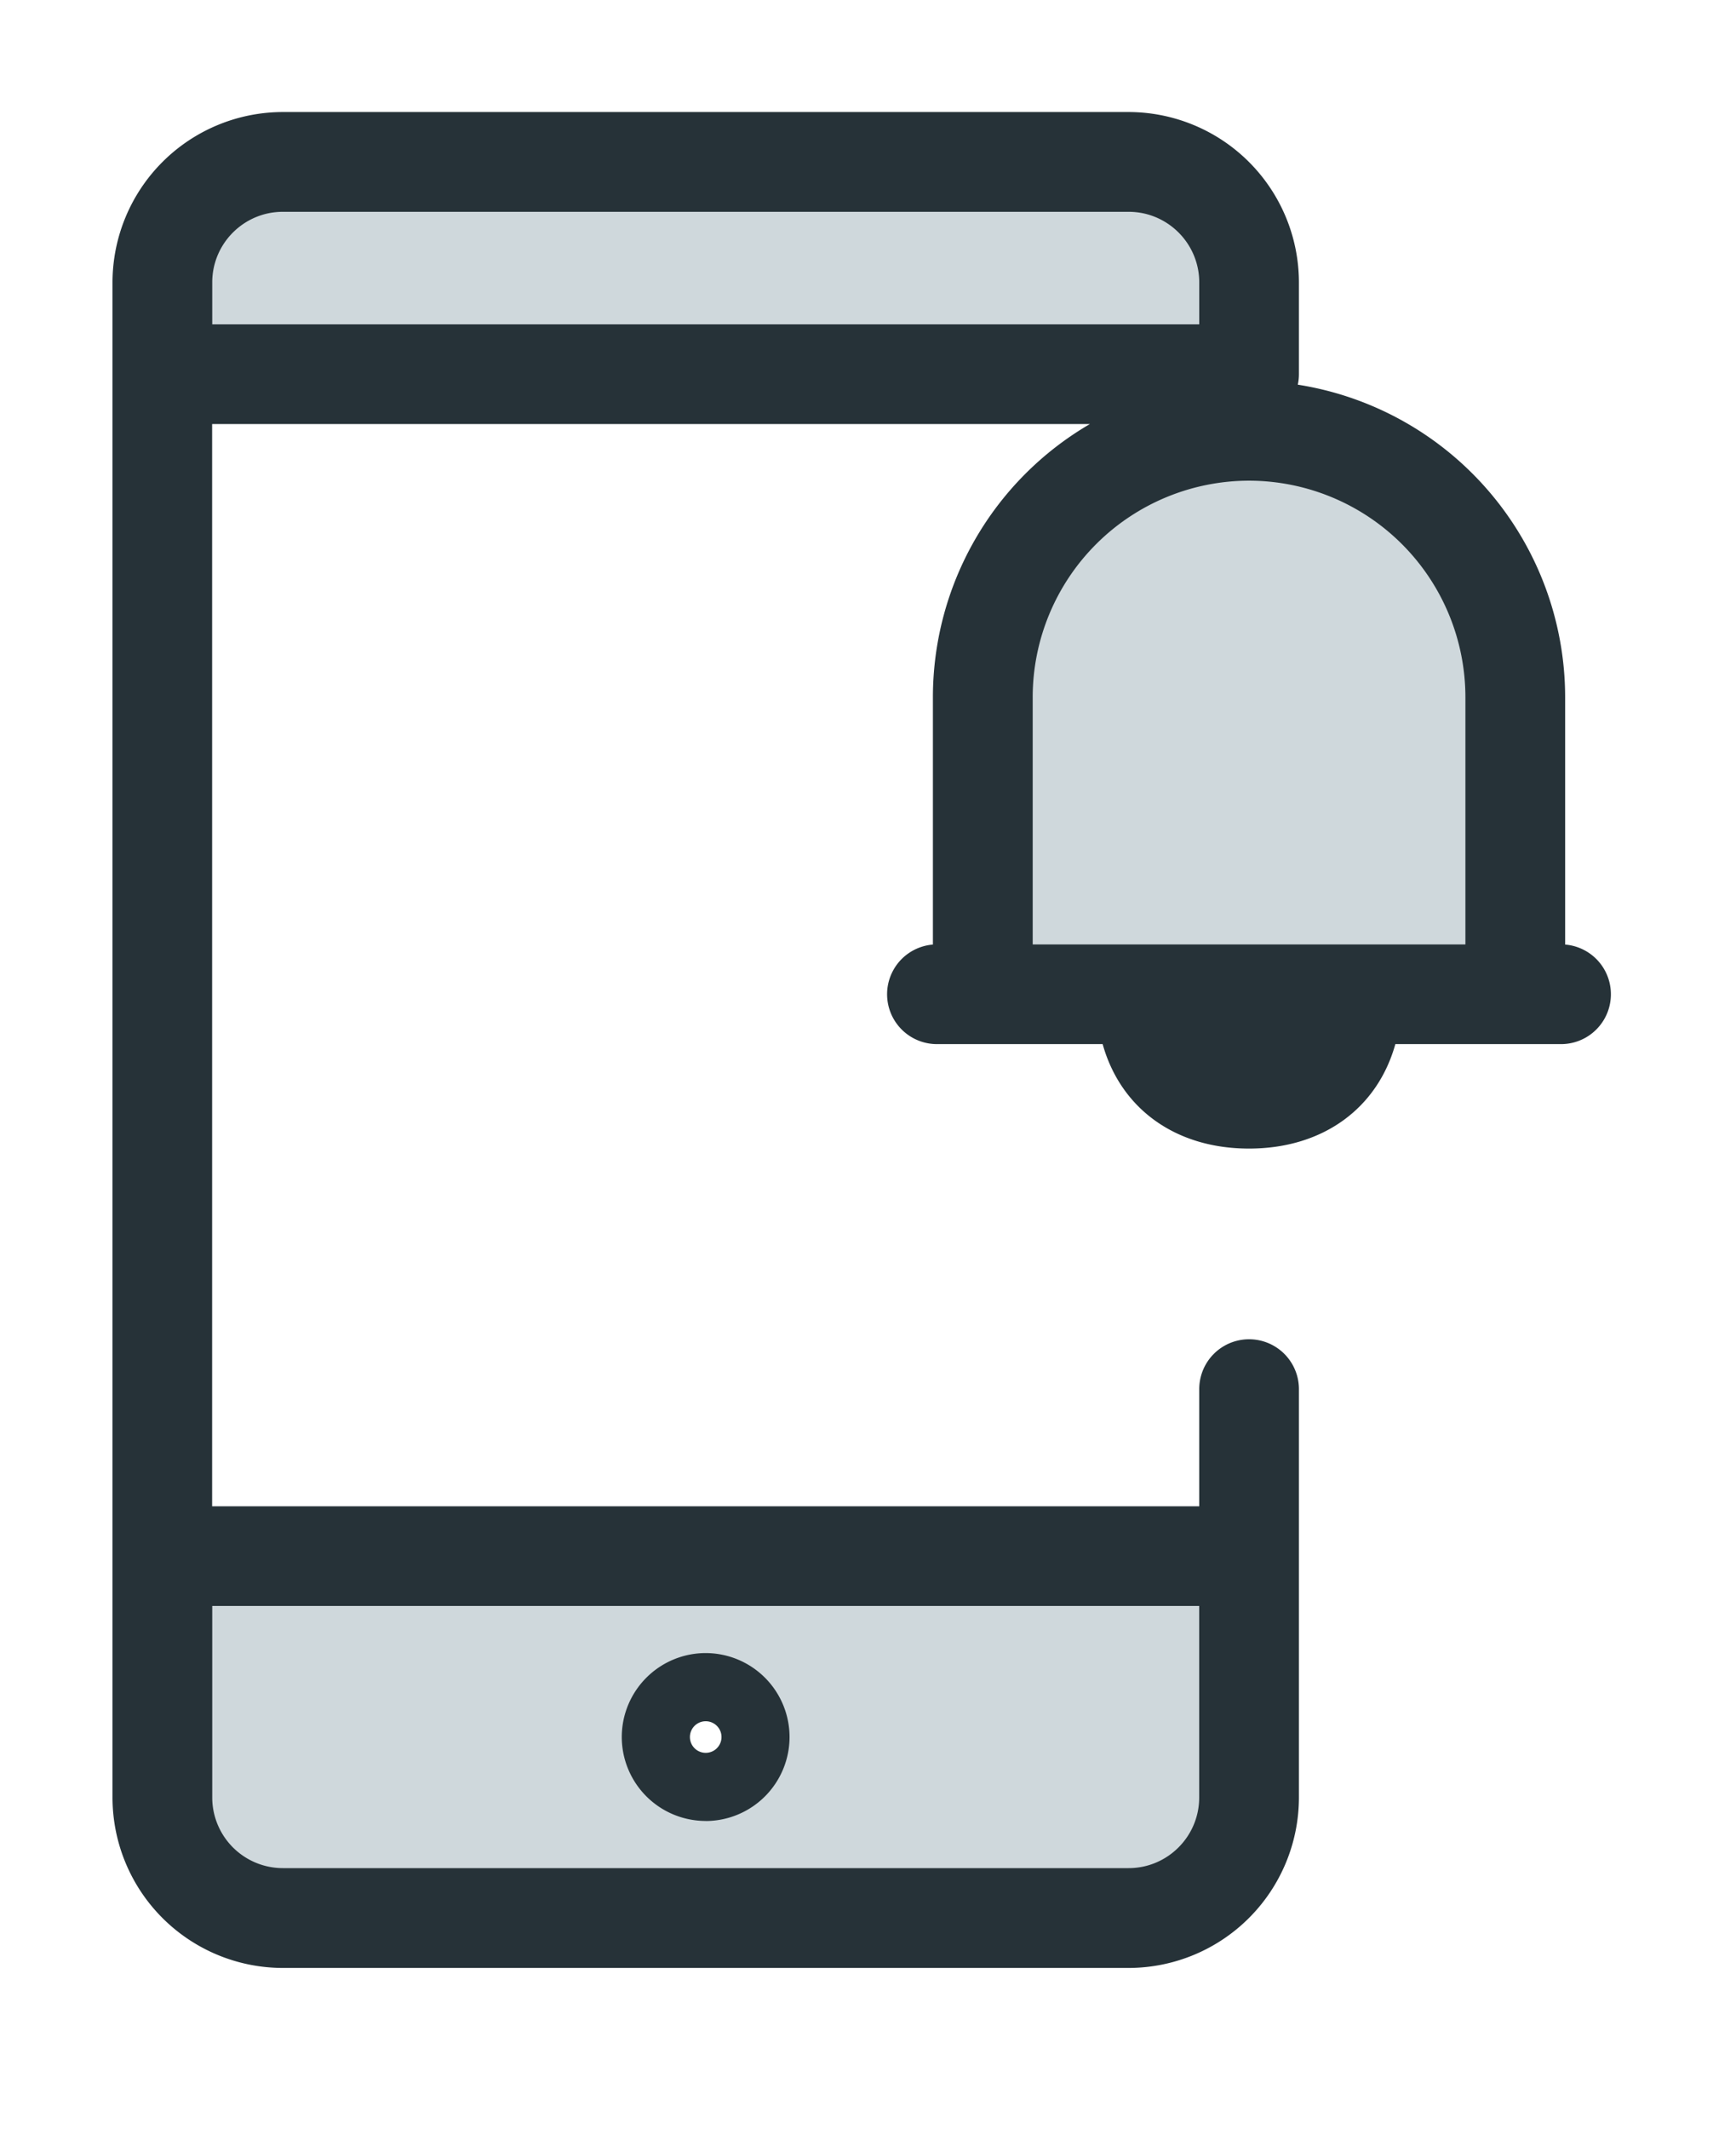
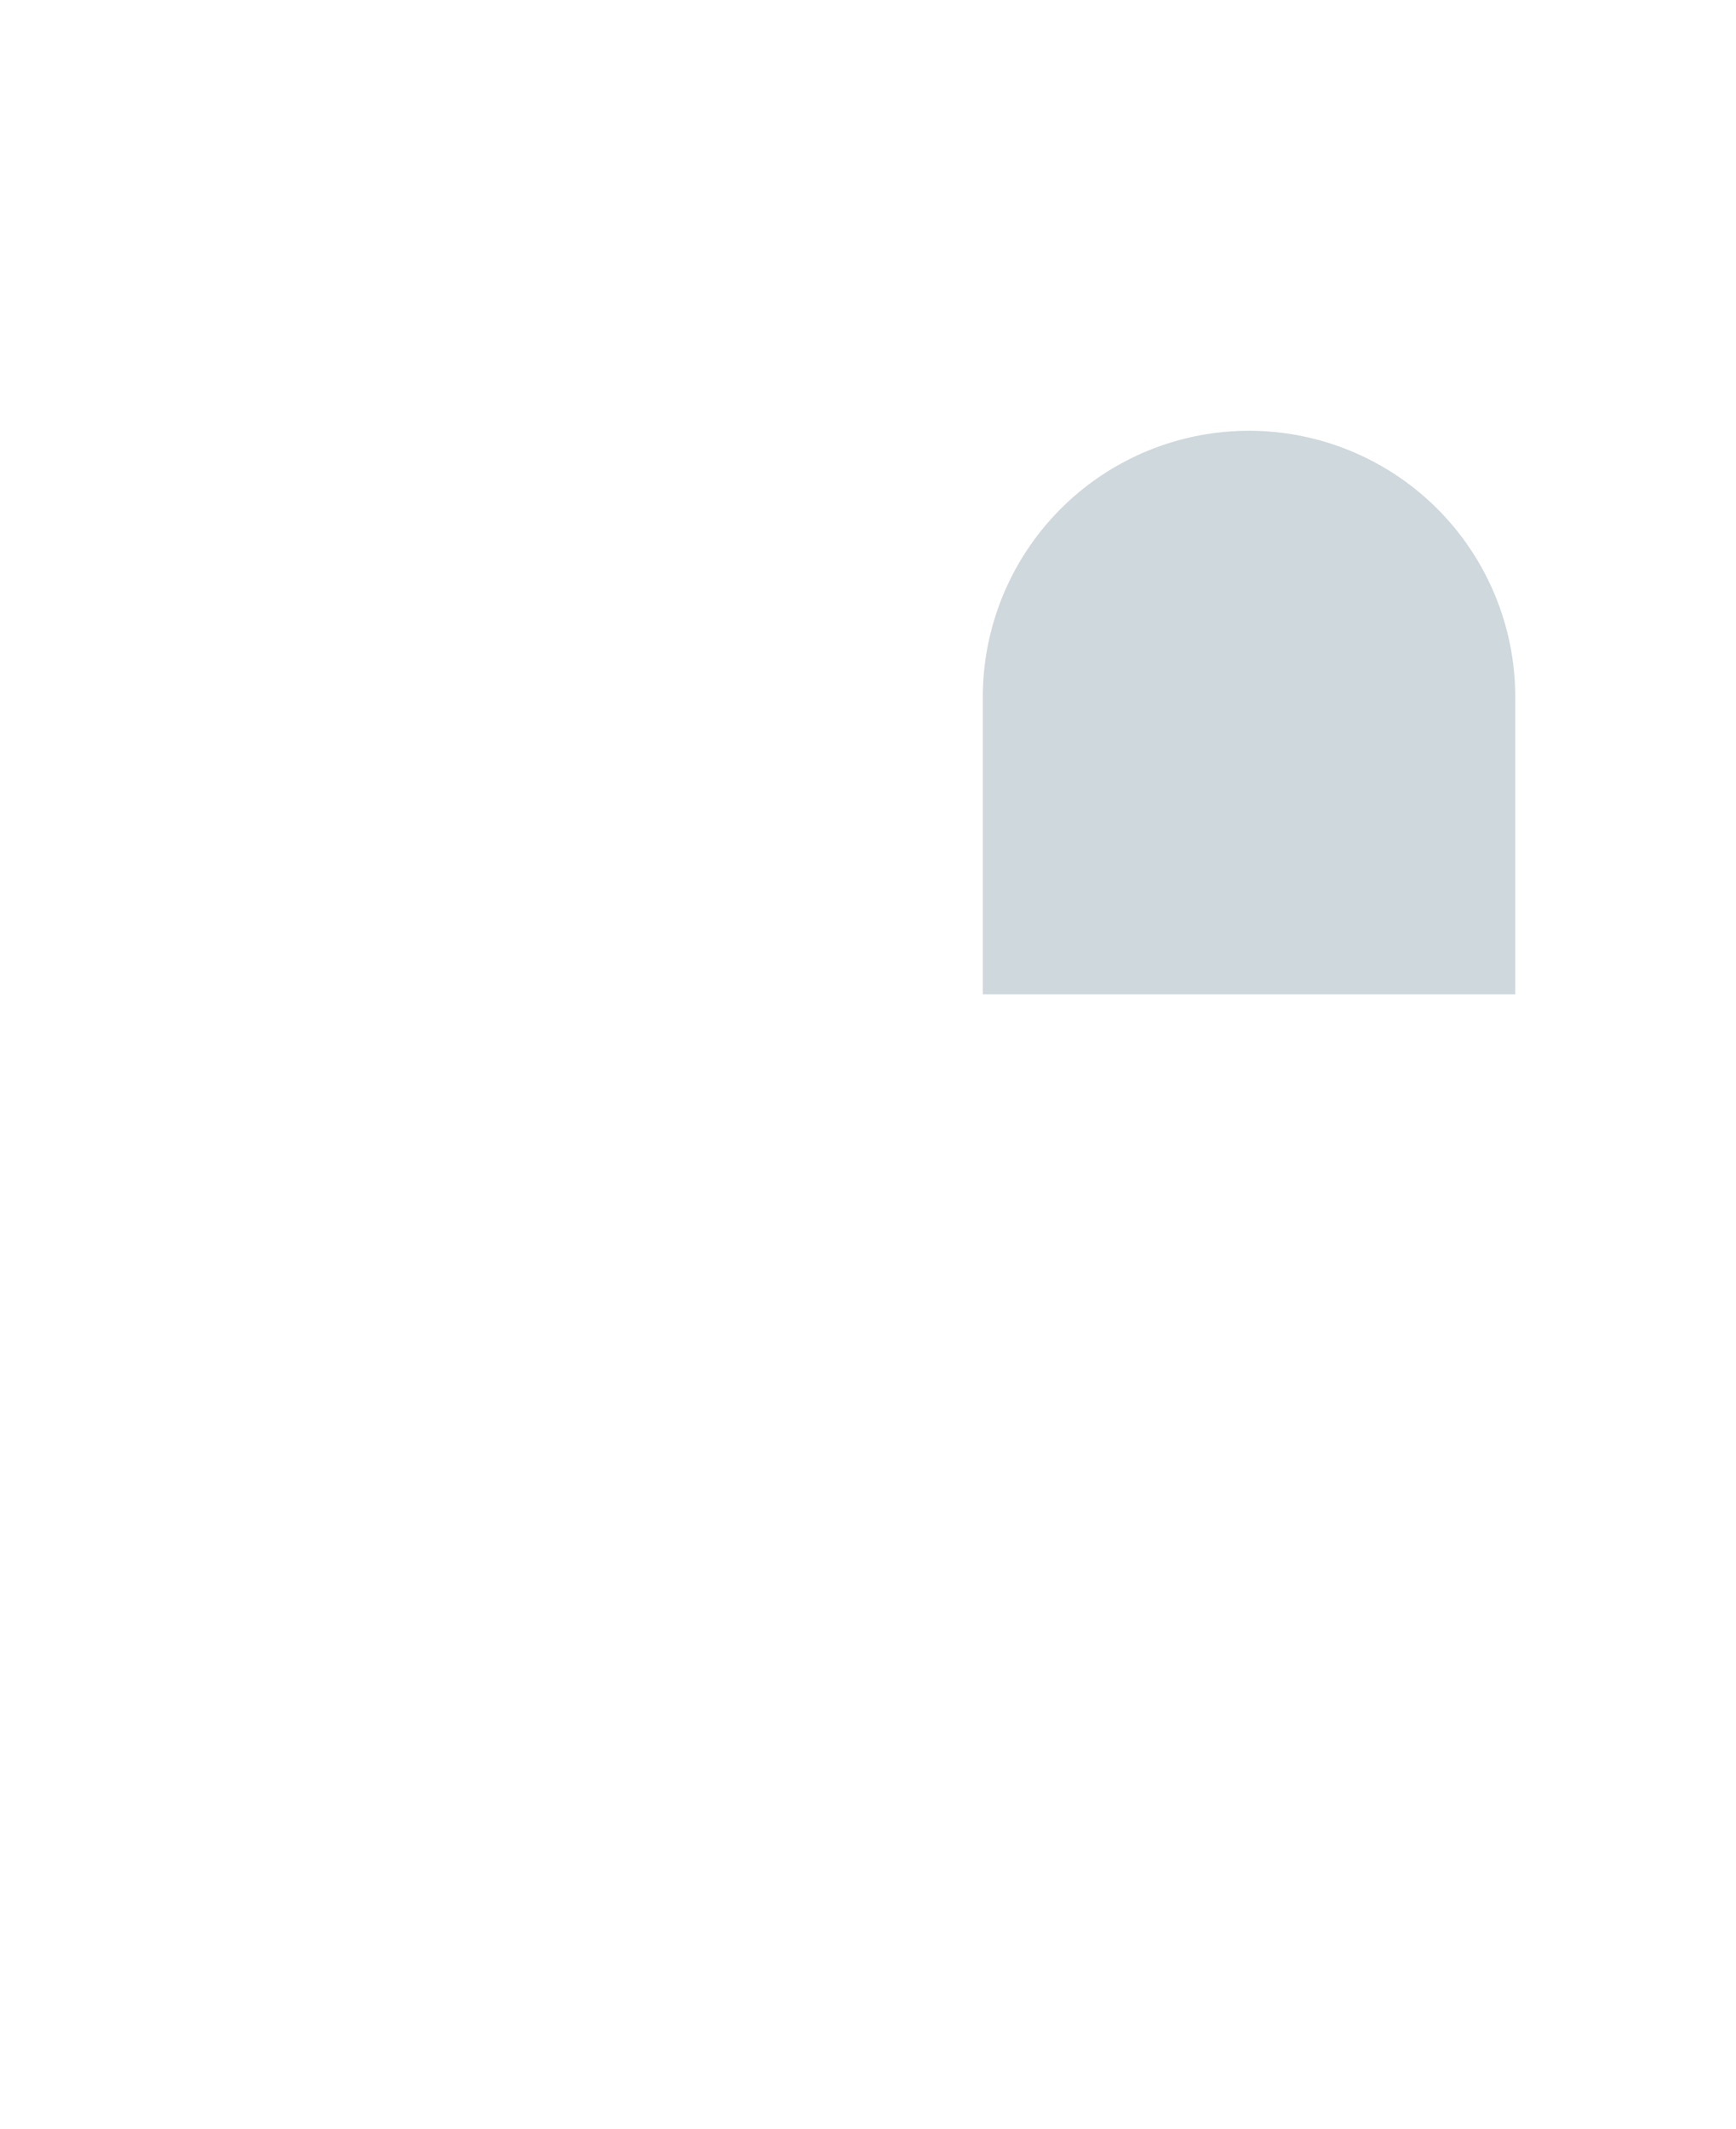
<svg xmlns="http://www.w3.org/2000/svg" width="31" height="38" viewBox="0 0 31 38">
  <defs>
    <filter id="a" width="109.2%" height="109.2%" x="-4.6%" y="-2.9%" filterUnits="objectBoundingBox">
      <feMorphology in="SourceAlpha" operator="dilate" radius=".5" result="shadowSpreadOuter1" />
      <feOffset dy="1" in="shadowSpreadOuter1" result="shadowOffsetOuter1" />
      <feGaussianBlur in="shadowOffsetOuter1" result="shadowBlurOuter1" stdDeviation="1" />
      <feComposite in="shadowBlurOuter1" in2="SourceAlpha" operator="out" result="shadowBlurOuter1" />
      <feColorMatrix in="shadowBlurOuter1" result="shadowMatrixOuter1" values="0 0 0 0 0 0 0 0 0 0 0 0 0 0 0 0 0 0 0.1 0" />
      <feMerge>
        <feMergeNode in="shadowMatrixOuter1" />
        <feMergeNode in="SourceGraphic" />
      </feMerge>
    </filter>
  </defs>
  <g fill="none" fill-rule="nonzero" filter="url(#a)" transform="translate(-46 -32)">
    <g fill="#CFD8DC">
-       <path d="M68.305 37.68v-1.639a2.151 2.151 0 0 0-2.152-2.15H51.05a2.151 2.151 0 0 0-2.151 2.15v1.639h19.406zM48.899 58.779v4.31c0 1.188.963 2.15 2.151 2.15h15.103a2.151 2.151 0 0 0 2.152-2.15v-4.31H48.899z" />
-     </g>
+       </g>
    <g transform="translate(57.059 60.5)">
      <circle cx="1.542" cy="1.509" r="1" fill="#FFF" />
-       <path fill="#263238" d="M1.543 3.007A1.5 1.5 0 0 1 .044 1.51 1.5 1.5 0 0 1 1.543.01 1.5 1.5 0 0 1 3.04 1.51a1.5 1.5 0 0 1-1.498 1.498zm0-1.78a.282.282 0 1 0 0 .564.282.282 0 0 0 0-.564z" />
    </g>
    <path fill="#CFD8DC" d="M73.059 48.75H63.55v-5.306a4.754 4.754 0 1 1 9.508 0v5.305z" />
-     <path fill="#2D527C" d="M68.305 50.613c-1.14 0-1.837-.697-1.837-1.836v-.028h3.673v.028c0 1.14-.697 1.836-1.836 1.836z" />
-     <path fill="#263238" d="M73.949 47.862v-4.418a5.653 5.653 0 0 0-4.774-5.577.894.894 0 0 0 .02-.187v-1.639A3.045 3.045 0 0 0 66.153 33H51.05a3.045 3.045 0 0 0-3.041 3.041V63.09a3.045 3.045 0 0 0 3.041 3.041h15.103a3.045 3.045 0 0 0 3.042-3.041v-7.292a.89.89 0 0 0-1.78 0v2.092H49.788V38.57h15.674a5.646 5.646 0 0 0-2.803 4.874v4.418a.89.89 0 0 0 .06 1.777h2.971c.32 1.143 1.29 1.865 2.614 1.865 1.323 0 2.294-.722 2.613-1.865h2.972a.89.89 0 0 0 .059-1.777zm-6.535 11.807v3.42c0 .695-.565 1.26-1.26 1.26H51.05a1.262 1.262 0 0 1-1.26-1.26v-3.42h17.624zM49.79 36.041c0-.695.566-1.26 1.261-1.26h15.103c.696 0 1.261.565 1.261 1.26v.749H49.79v-.749zM70.141 47.86h-5.7v-4.415a3.868 3.868 0 0 1 3.863-3.864 3.868 3.868 0 0 1 3.864 3.864v4.415h-2.027z" />
  </g>
</svg>